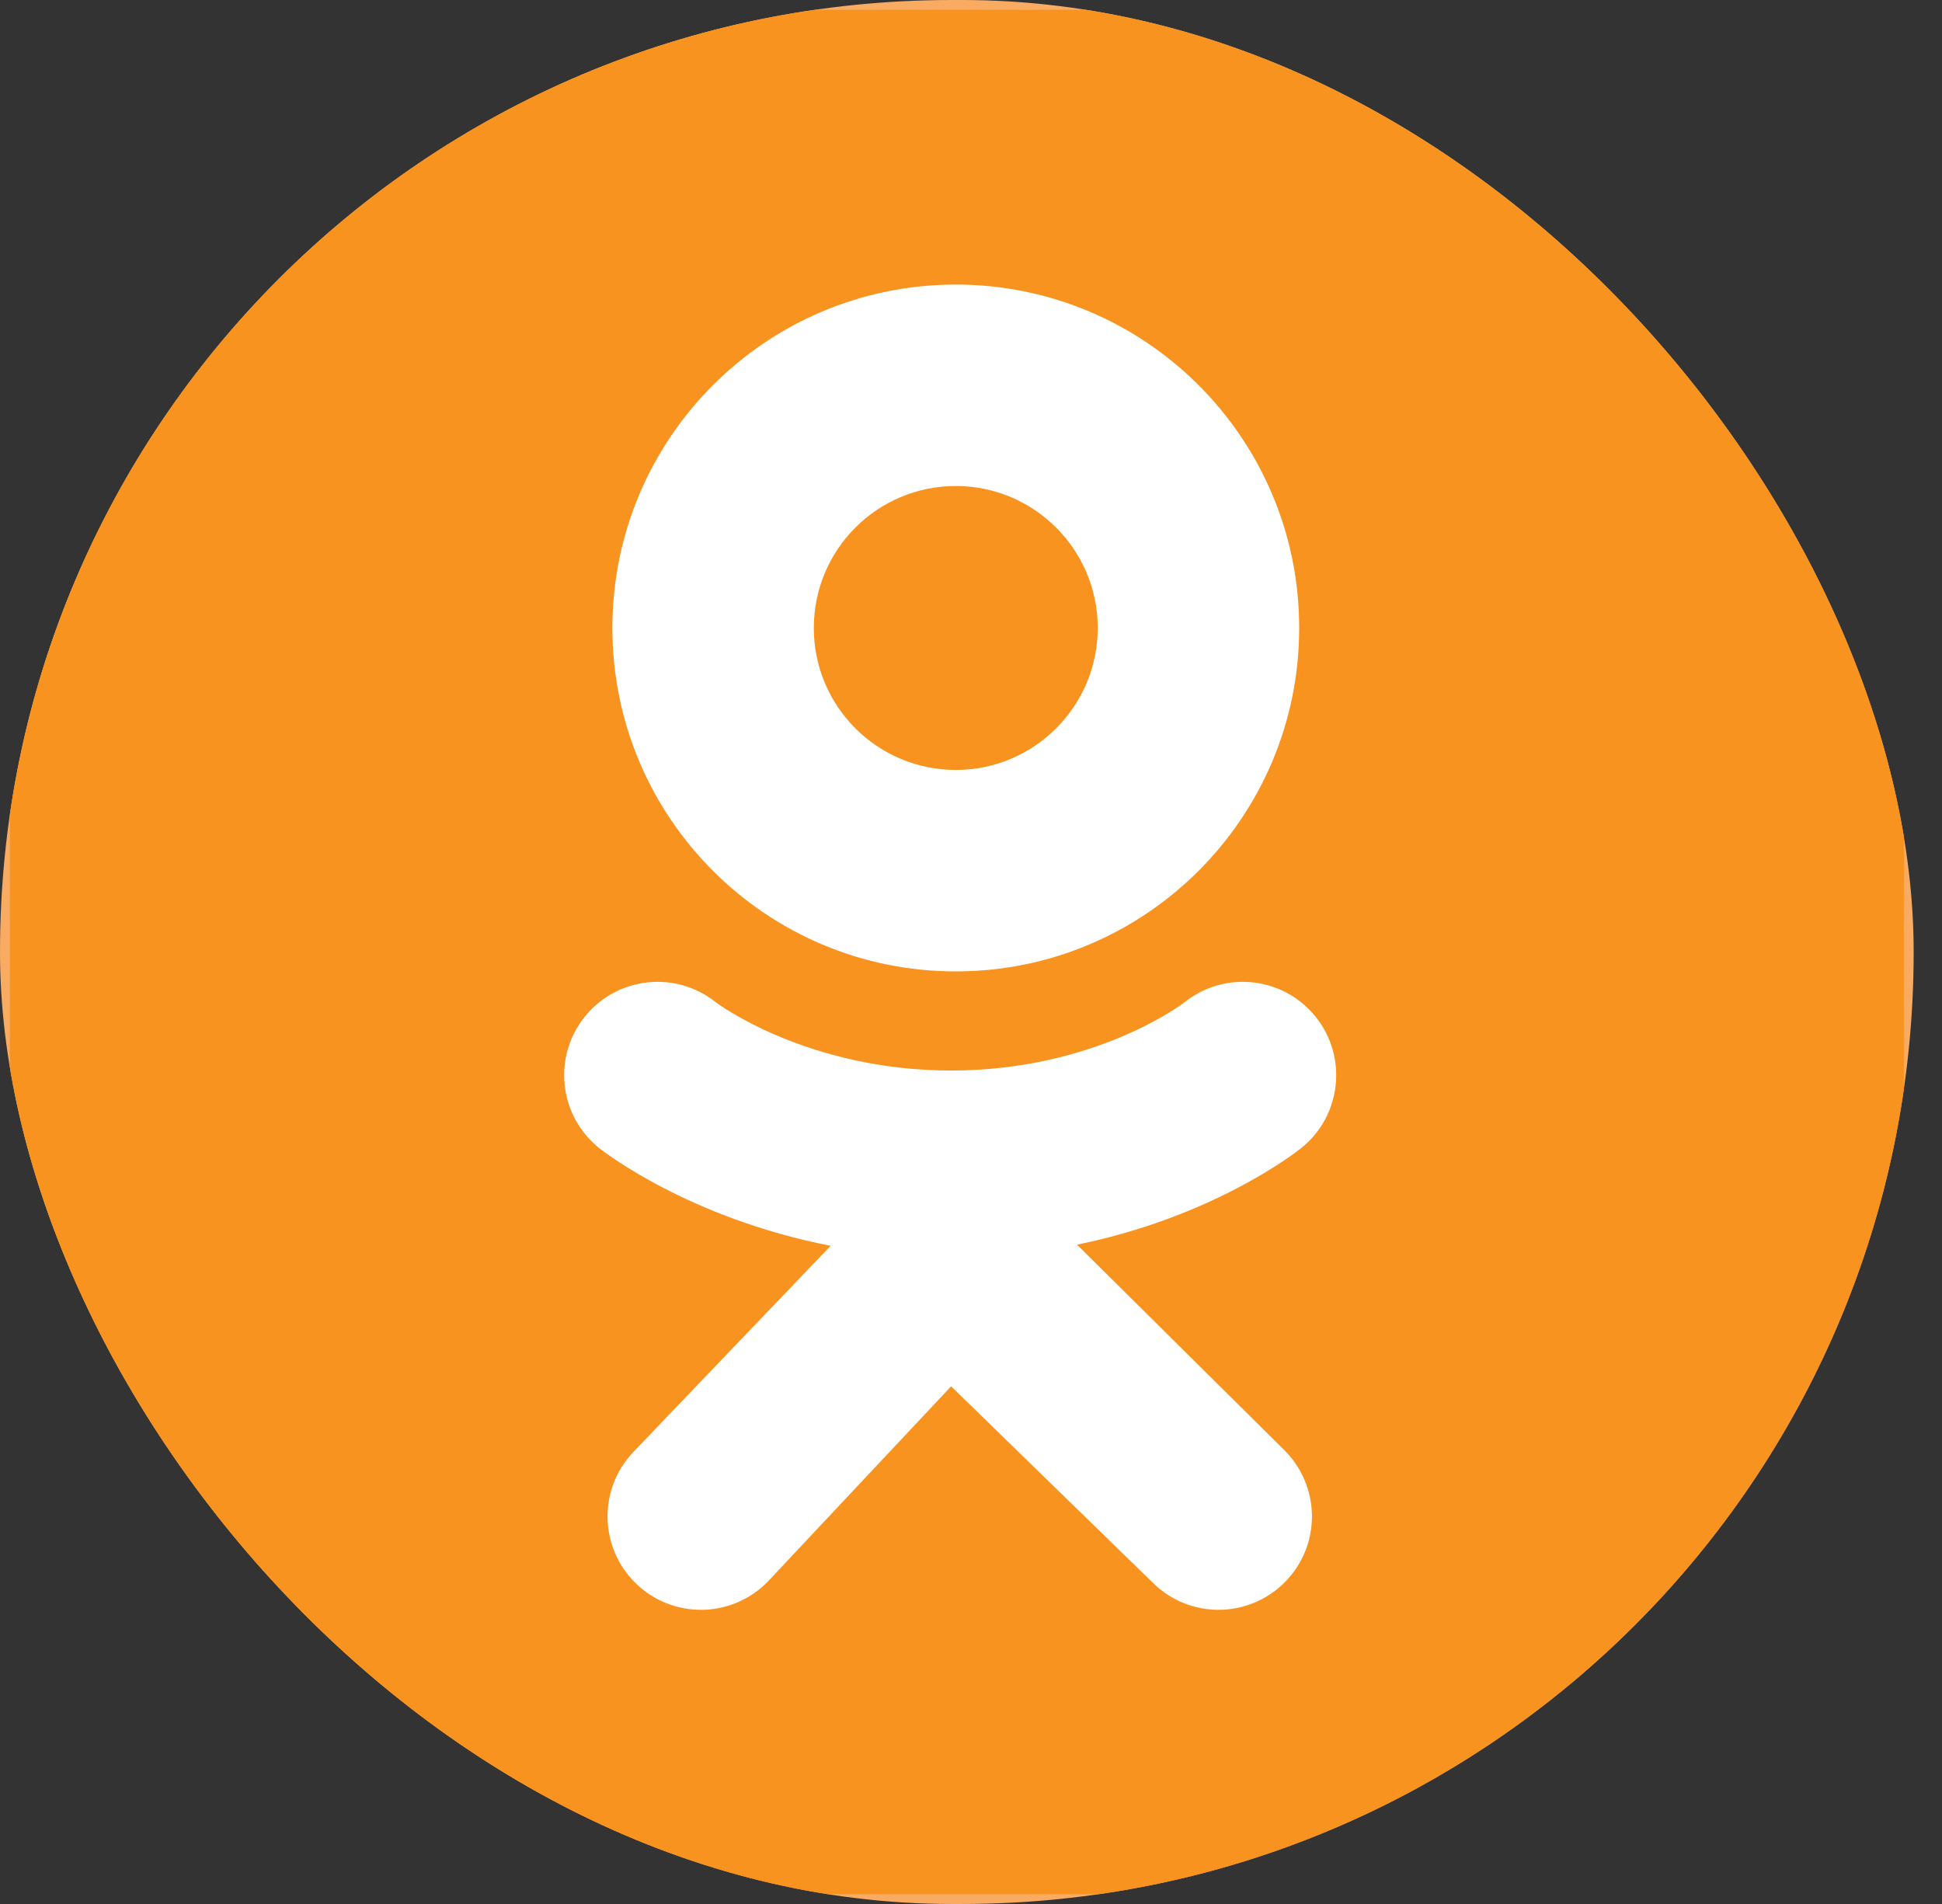
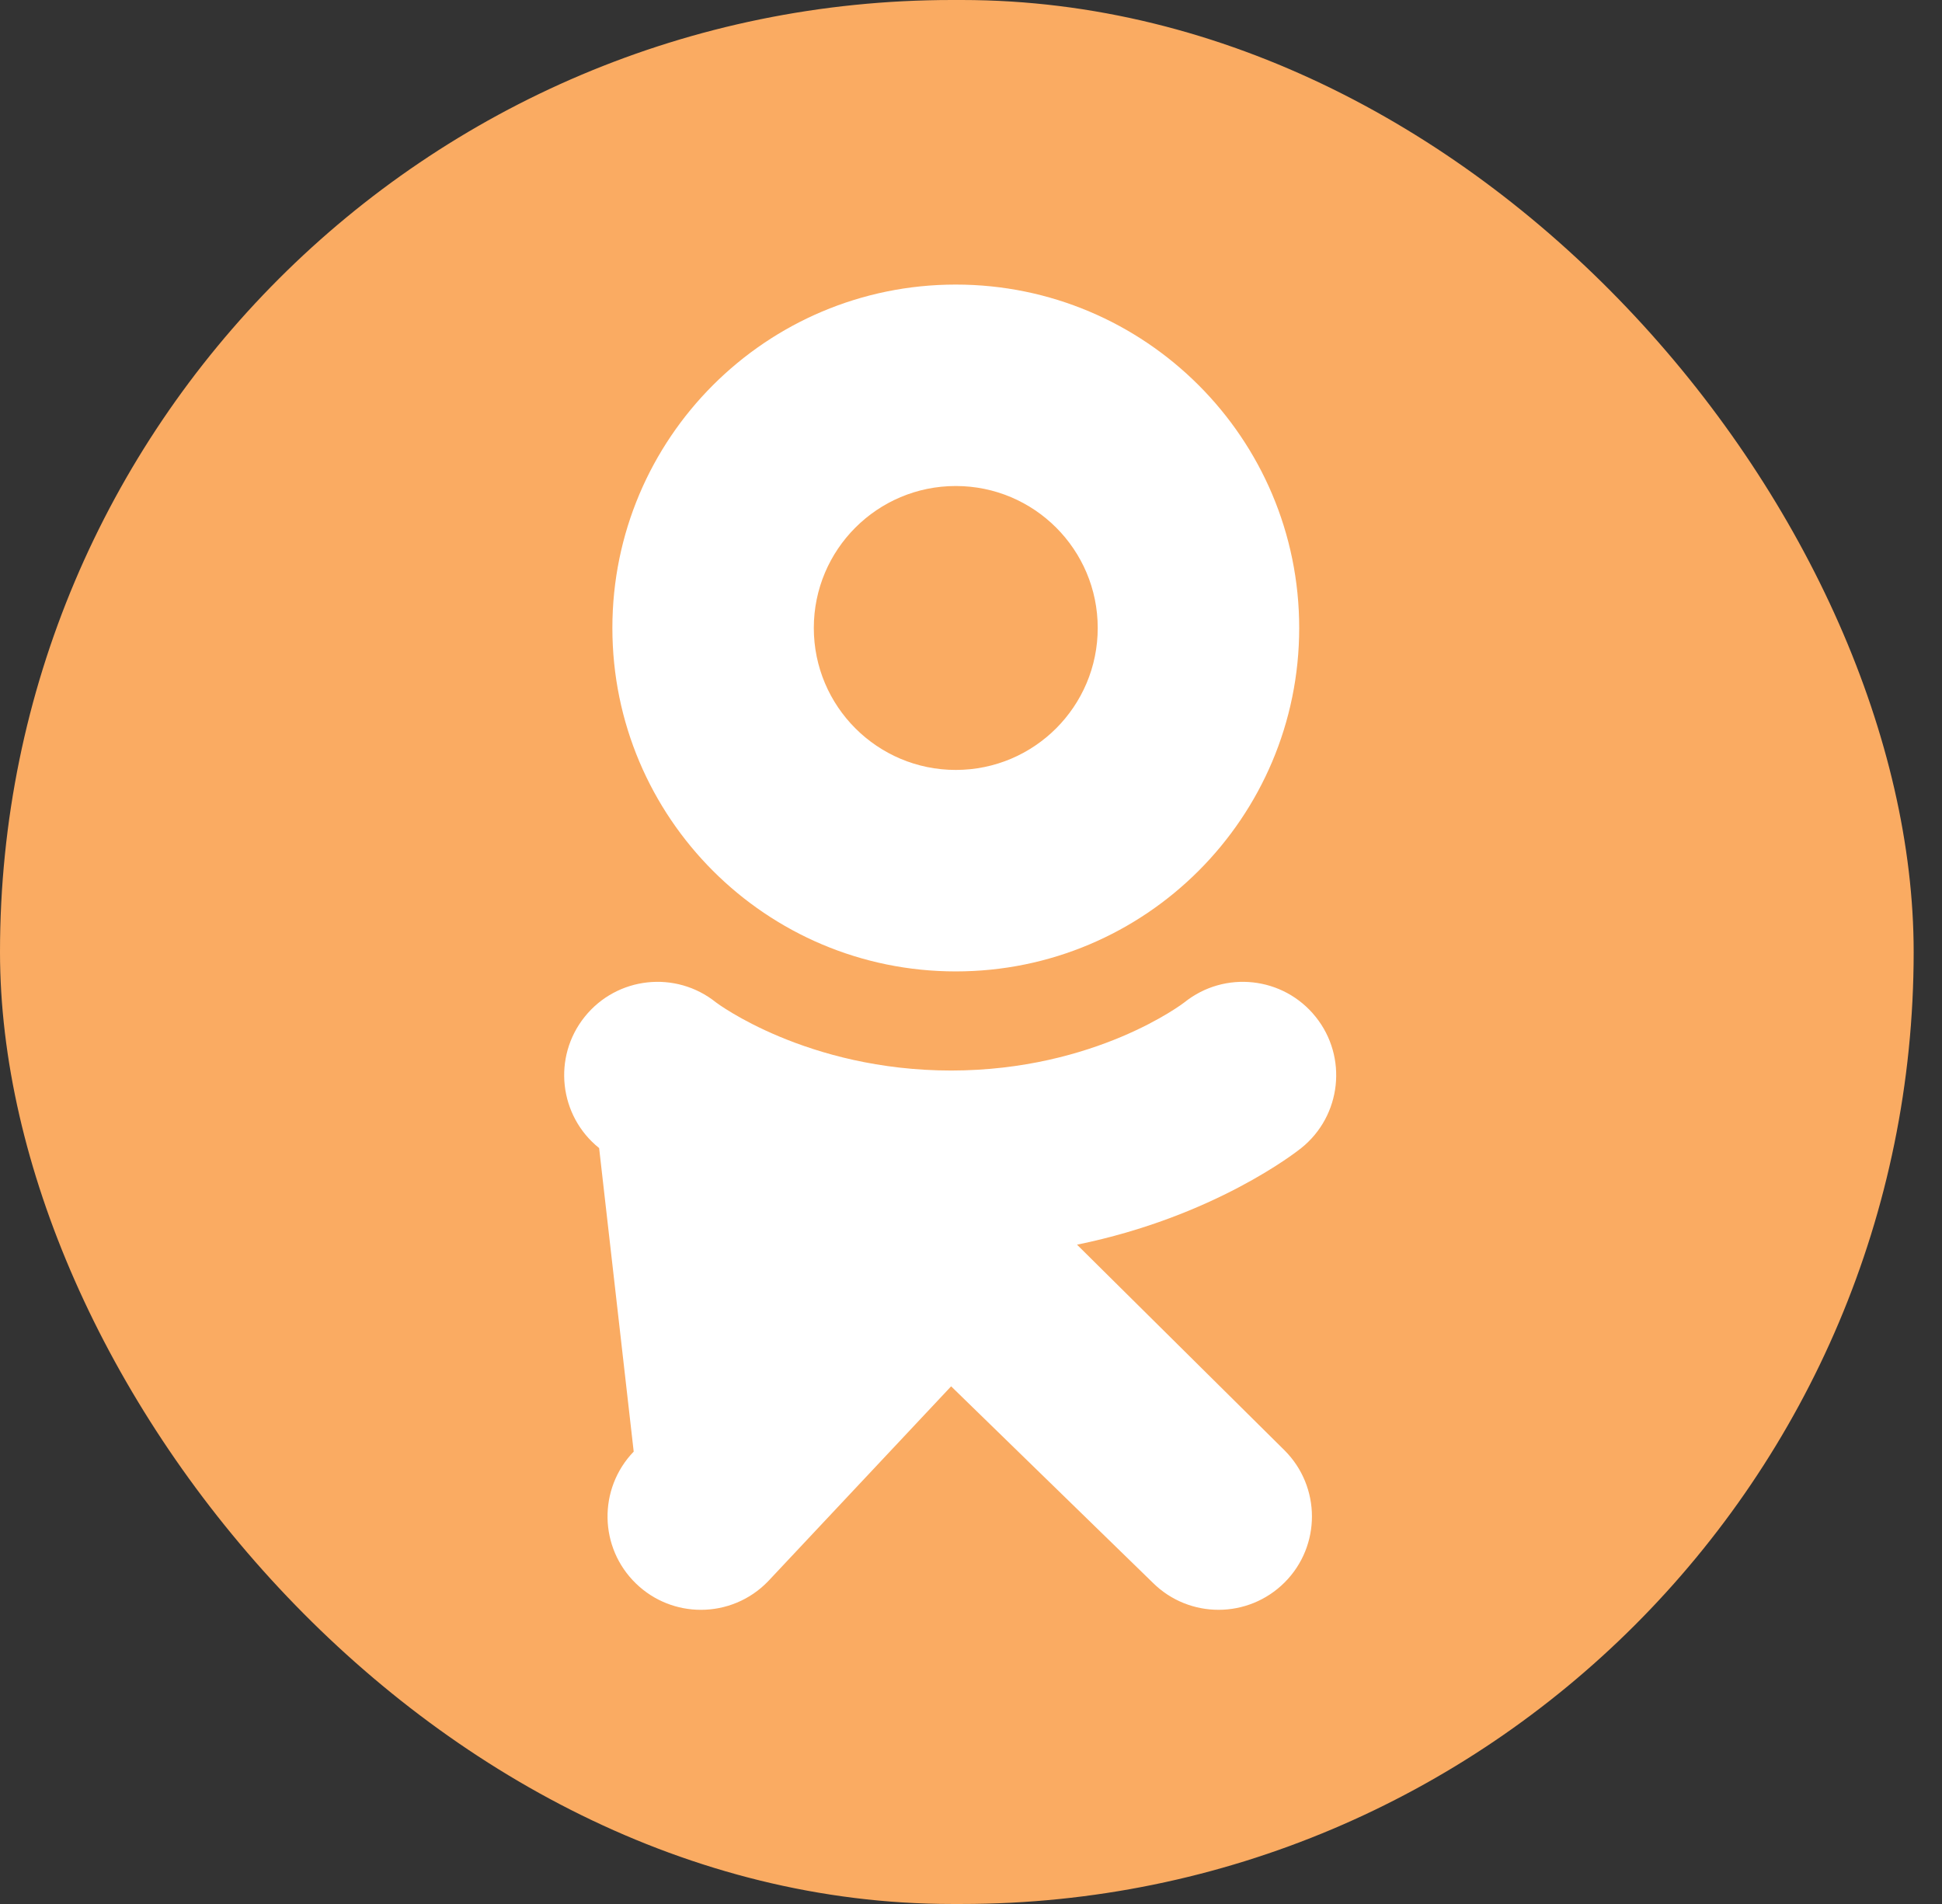
<svg xmlns="http://www.w3.org/2000/svg" width="51" height="50" viewBox="0 0 51 50" fill="none">
  <rect x="0" y="0" width="51" height="50" fill="#333333" stroke="none" />
  <g clip-path="url(#clip0)">
    <path d="M50.256 42.683C50.256 46.724 46.98 50 42.94 50H7.317C3.276 50 0 46.724 0 42.683V7.317C0 3.276 3.276 0 7.317 0H42.94C46.981 0 50.256 3.276 50.256 7.317V42.683V42.683Z" fill="#FAAB62" />
-     <path d="M49.998 42.502C49.998 46.501 46.756 49.743 42.757 49.743H7.5C3.5 49.743 0.258 46.501 0.258 42.502V7.498C0.258 3.499 3.5 0.257 7.5 0.257H42.757C46.756 0.257 49.998 3.499 49.998 7.498V42.502Z" fill="#F7931E" />
    <path d="M25.1 7.473C20.119 7.473 16.082 11.511 16.082 16.491C16.082 21.472 20.119 25.51 25.1 25.51C30.081 25.51 34.119 21.472 34.119 16.491C34.119 11.511 30.081 7.473 25.1 7.473ZM25.1 20.219C23.041 20.219 21.372 18.55 21.372 16.491C21.372 14.432 23.041 12.763 25.1 12.763C27.159 12.763 28.828 14.432 28.828 16.491C28.828 18.55 27.159 20.219 25.1 20.219Z" fill="white" />
-     <path d="M28.284 32.686C31.895 31.95 34.058 30.241 34.173 30.149C35.229 29.302 35.399 27.758 34.551 26.702C33.704 25.645 32.161 25.476 31.104 26.323C31.082 26.341 28.774 28.111 24.978 28.113C21.181 28.111 18.825 26.341 18.802 26.323C17.746 25.476 16.202 25.645 15.355 26.702C14.508 27.758 14.678 29.302 15.734 30.149C15.85 30.242 18.103 31.996 21.815 32.715L16.642 38.12C15.702 39.096 15.73 40.648 16.705 41.588C17.181 42.047 17.794 42.275 18.407 42.275C19.049 42.275 19.691 42.024 20.172 41.525L24.978 36.406L30.269 41.558C31.227 42.515 32.78 42.513 33.737 41.555C34.694 40.597 34.692 39.044 33.734 38.087L28.284 32.686Z" fill="white" />
+     <path d="M28.284 32.686C31.895 31.95 34.058 30.241 34.173 30.149C35.229 29.302 35.399 27.758 34.551 26.702C33.704 25.645 32.161 25.476 31.104 26.323C31.082 26.341 28.774 28.111 24.978 28.113C21.181 28.111 18.825 26.341 18.802 26.323C17.746 25.476 16.202 25.645 15.355 26.702C14.508 27.758 14.678 29.302 15.734 30.149L16.642 38.12C15.702 39.096 15.73 40.648 16.705 41.588C17.181 42.047 17.794 42.275 18.407 42.275C19.049 42.275 19.691 42.024 20.172 41.525L24.978 36.406L30.269 41.558C31.227 42.515 32.78 42.513 33.737 41.555C34.694 40.597 34.692 39.044 33.734 38.087L28.284 32.686Z" fill="white" />
    <path d="M24.978 28.113C24.972 28.113 24.984 28.113 24.978 28.114C24.972 28.113 24.984 28.113 24.978 28.113Z" fill="white" />
  </g>
  <defs>
    <clipPath id="clip0">
      <rect width="50.256" height="50" rx="25" fill="white" />
    </clipPath>
  </defs>
</svg>